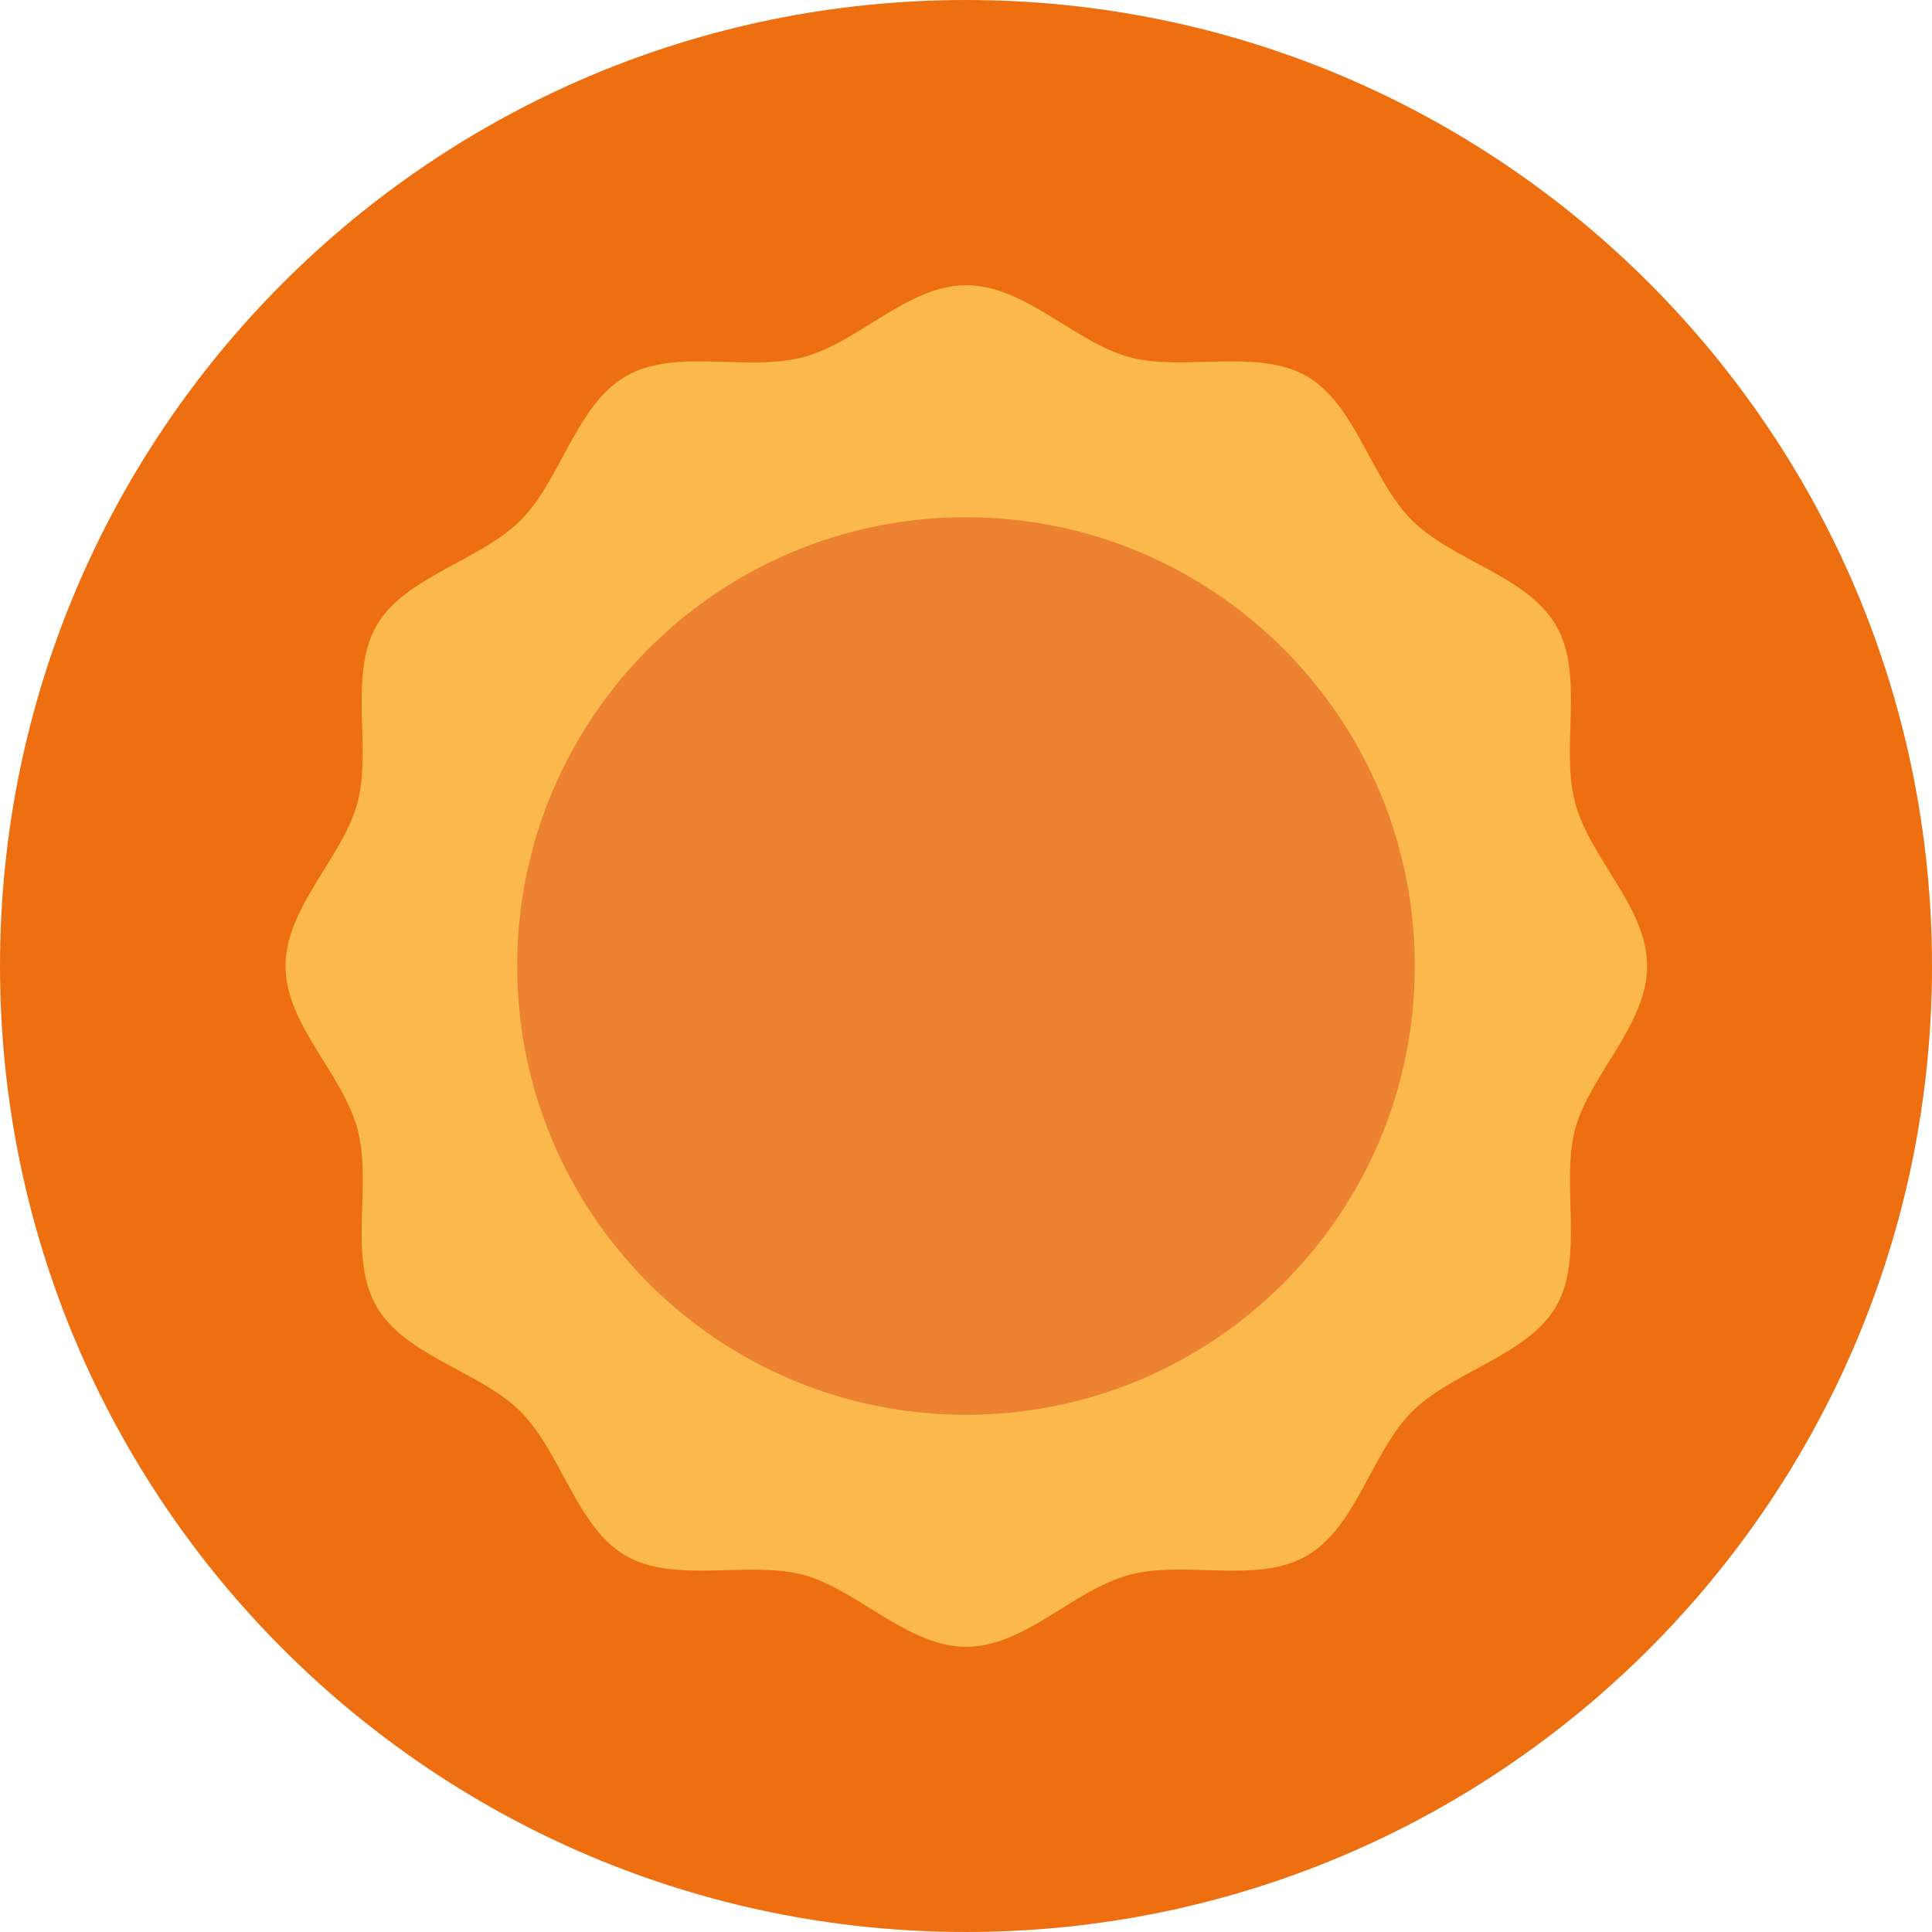
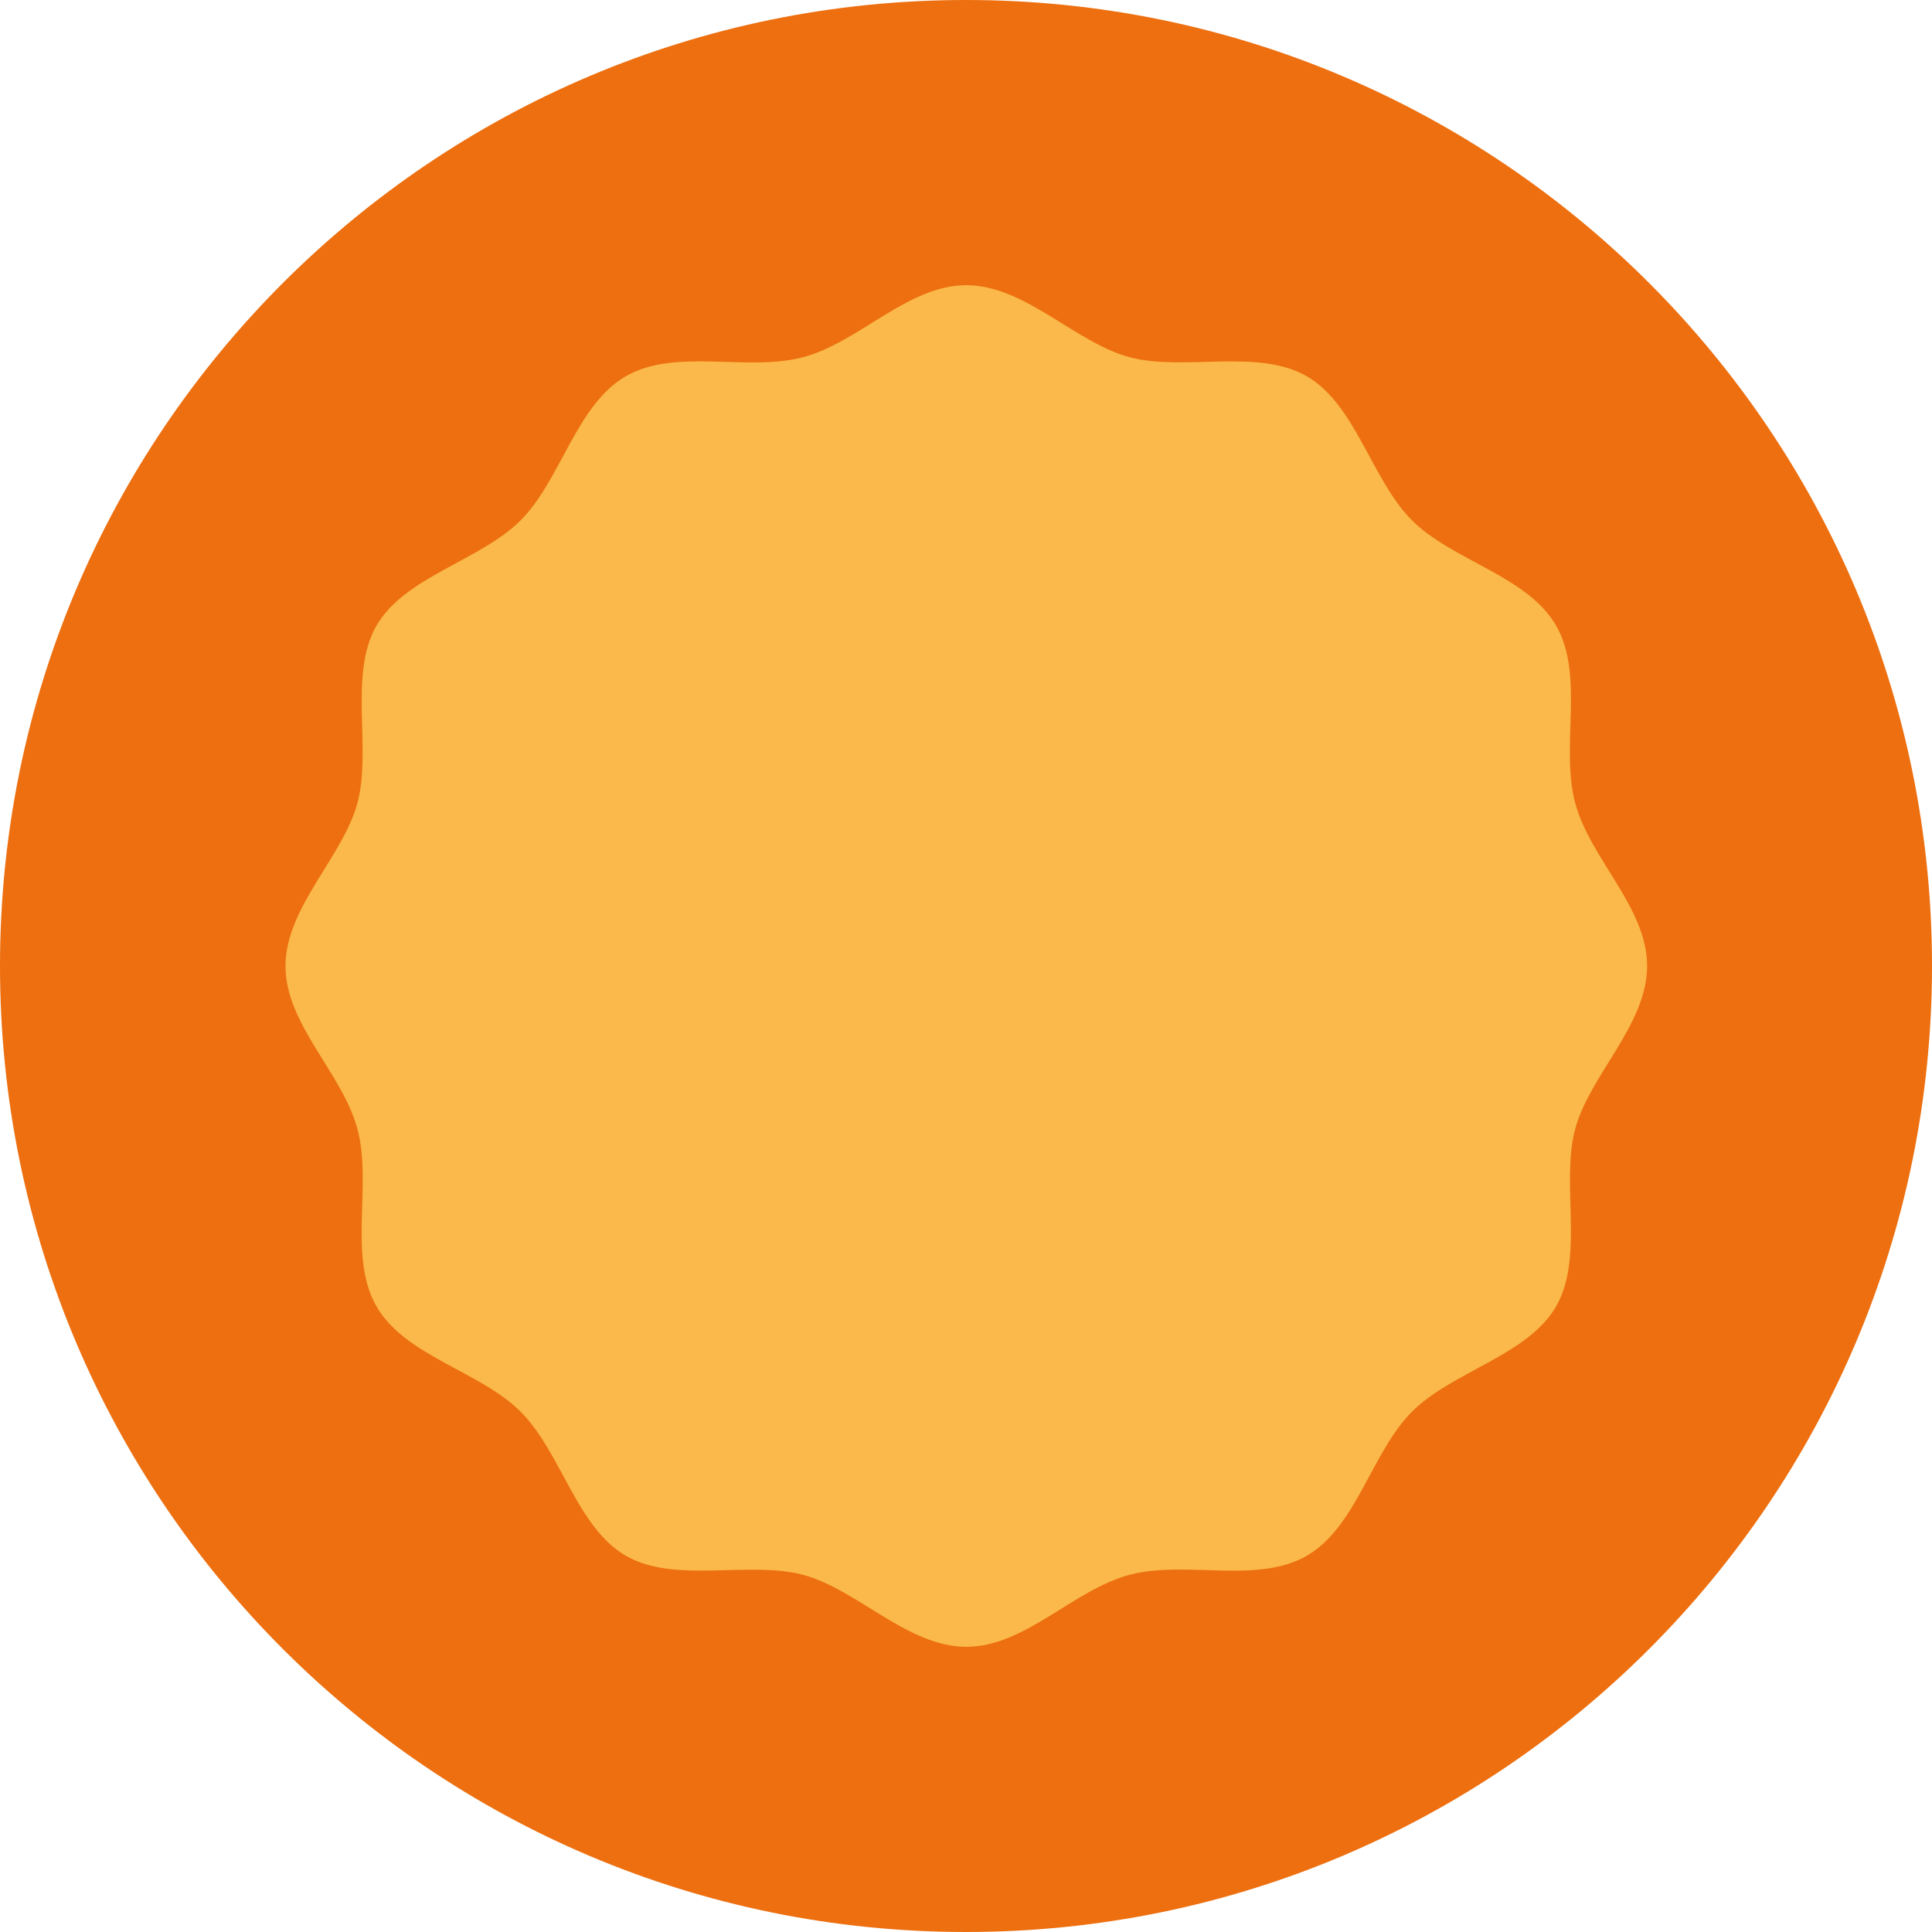
<svg xmlns="http://www.w3.org/2000/svg" width="151" height="151" viewBox="0 0 151 151" fill="none">
  <path d="M75.5 151C117.197 151 151 117.197 151 75.5C151 33.803 117.197 0 75.5 0C33.803 0 0 33.803 0 75.5C0 117.197 33.803 151 75.5 151Z" fill="#ED6F0F" />
  <path d="M128.734 75.501C128.734 80.09 124.239 84.026 123.109 88.253C121.979 92.481 123.831 98.28 121.618 102.112C119.406 105.943 113.513 107.178 110.357 110.334C107.201 113.49 106.025 119.348 102.135 121.595C98.245 123.843 92.655 121.921 88.276 123.086C83.897 124.25 80.112 128.711 75.524 128.711C70.936 128.711 66.999 124.216 62.772 123.086C58.544 121.956 52.745 123.808 48.913 121.595C45.082 119.383 43.847 113.49 40.691 110.334C37.535 107.178 31.677 106.001 29.43 102.112C27.182 98.222 29.104 92.632 27.939 88.253C26.775 83.874 22.314 80.09 22.314 75.501C22.314 70.912 26.809 66.976 27.939 62.749C29.069 58.521 27.217 52.722 29.43 48.89C31.642 45.059 37.535 43.824 40.691 40.668C43.847 37.512 45.024 31.654 48.913 29.407C52.803 27.159 58.393 29.081 62.772 27.916C67.151 26.752 70.936 22.291 75.524 22.291C80.112 22.291 84.049 26.786 88.276 27.916C92.504 29.046 98.303 27.194 102.135 29.407C105.966 31.619 107.201 37.512 110.357 40.668C113.513 43.824 119.371 45.001 121.618 48.89C123.866 52.78 121.944 58.37 123.109 62.749C124.274 67.128 128.734 70.912 128.734 75.501Z" fill="#FAB94A" />
-   <path d="M75.5 110.577C94.873 110.577 110.577 94.873 110.577 75.5C110.577 56.127 94.873 40.423 75.5 40.423C56.127 40.423 40.423 56.127 40.423 75.5C40.423 94.873 56.127 110.577 75.5 110.577Z" fill="#EE8233" />
</svg>